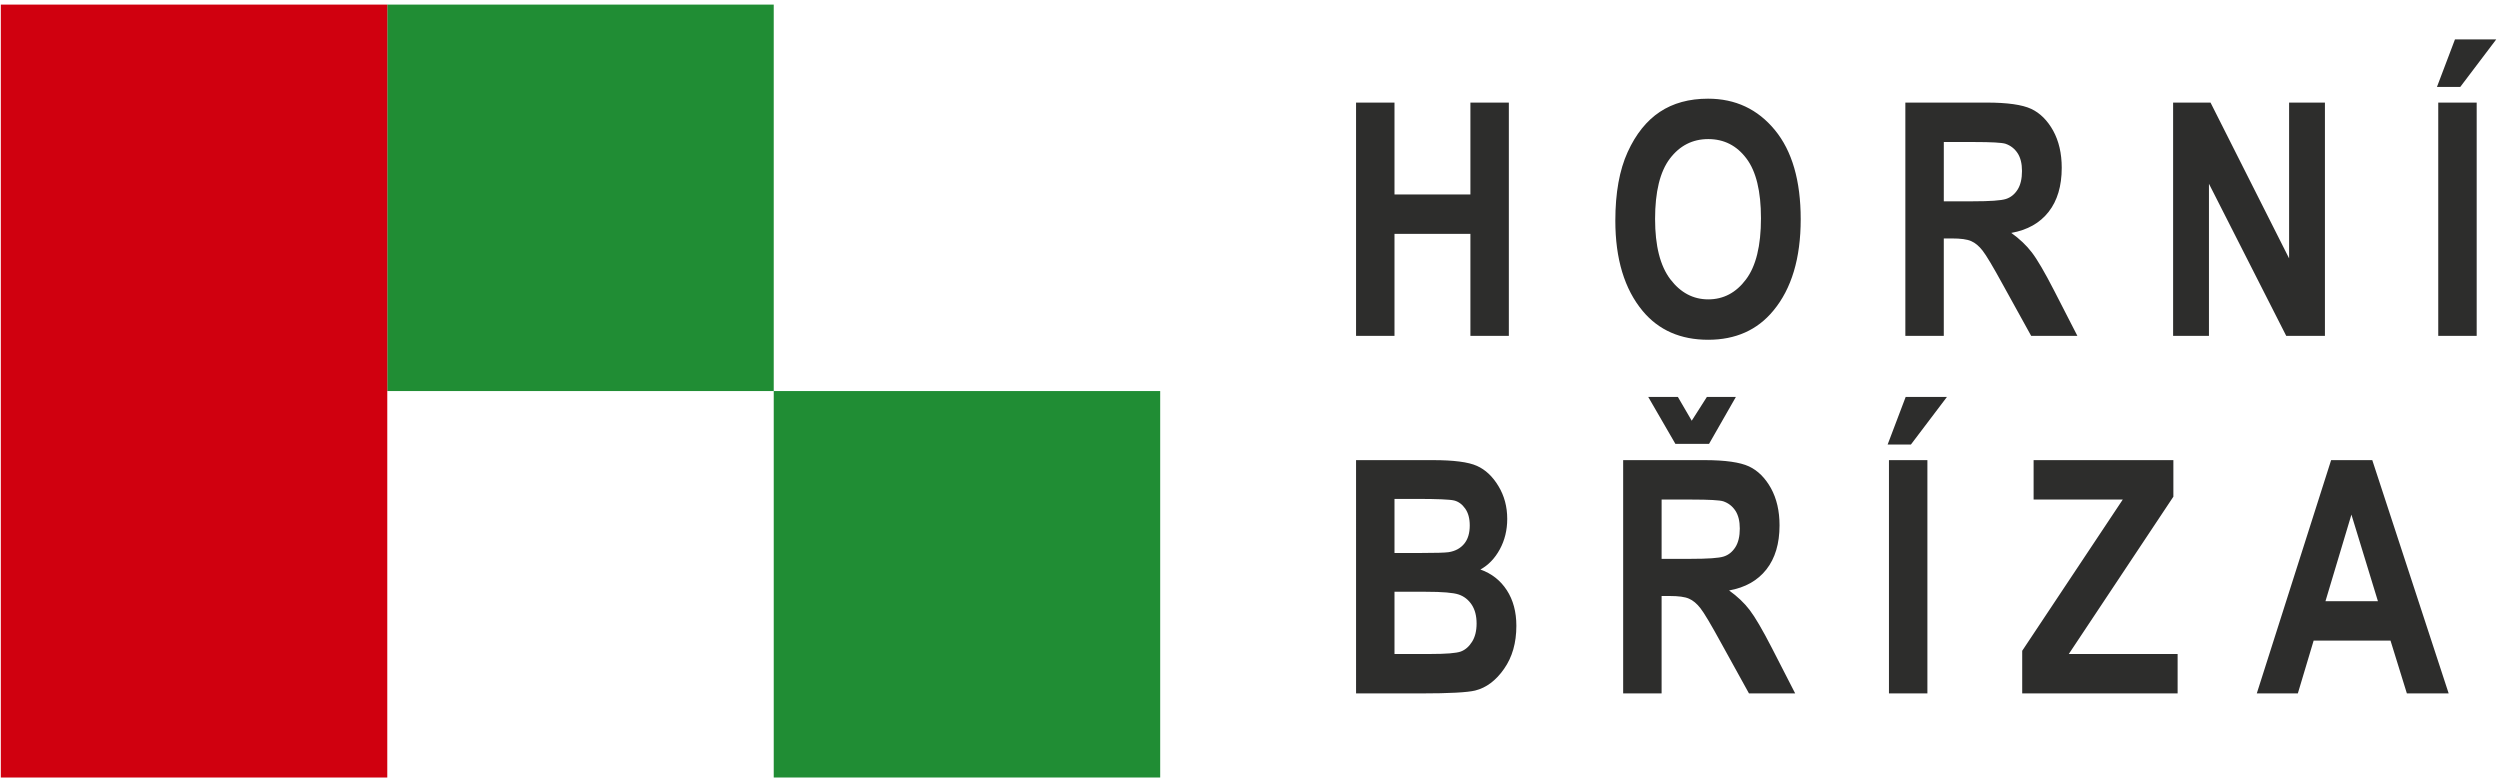
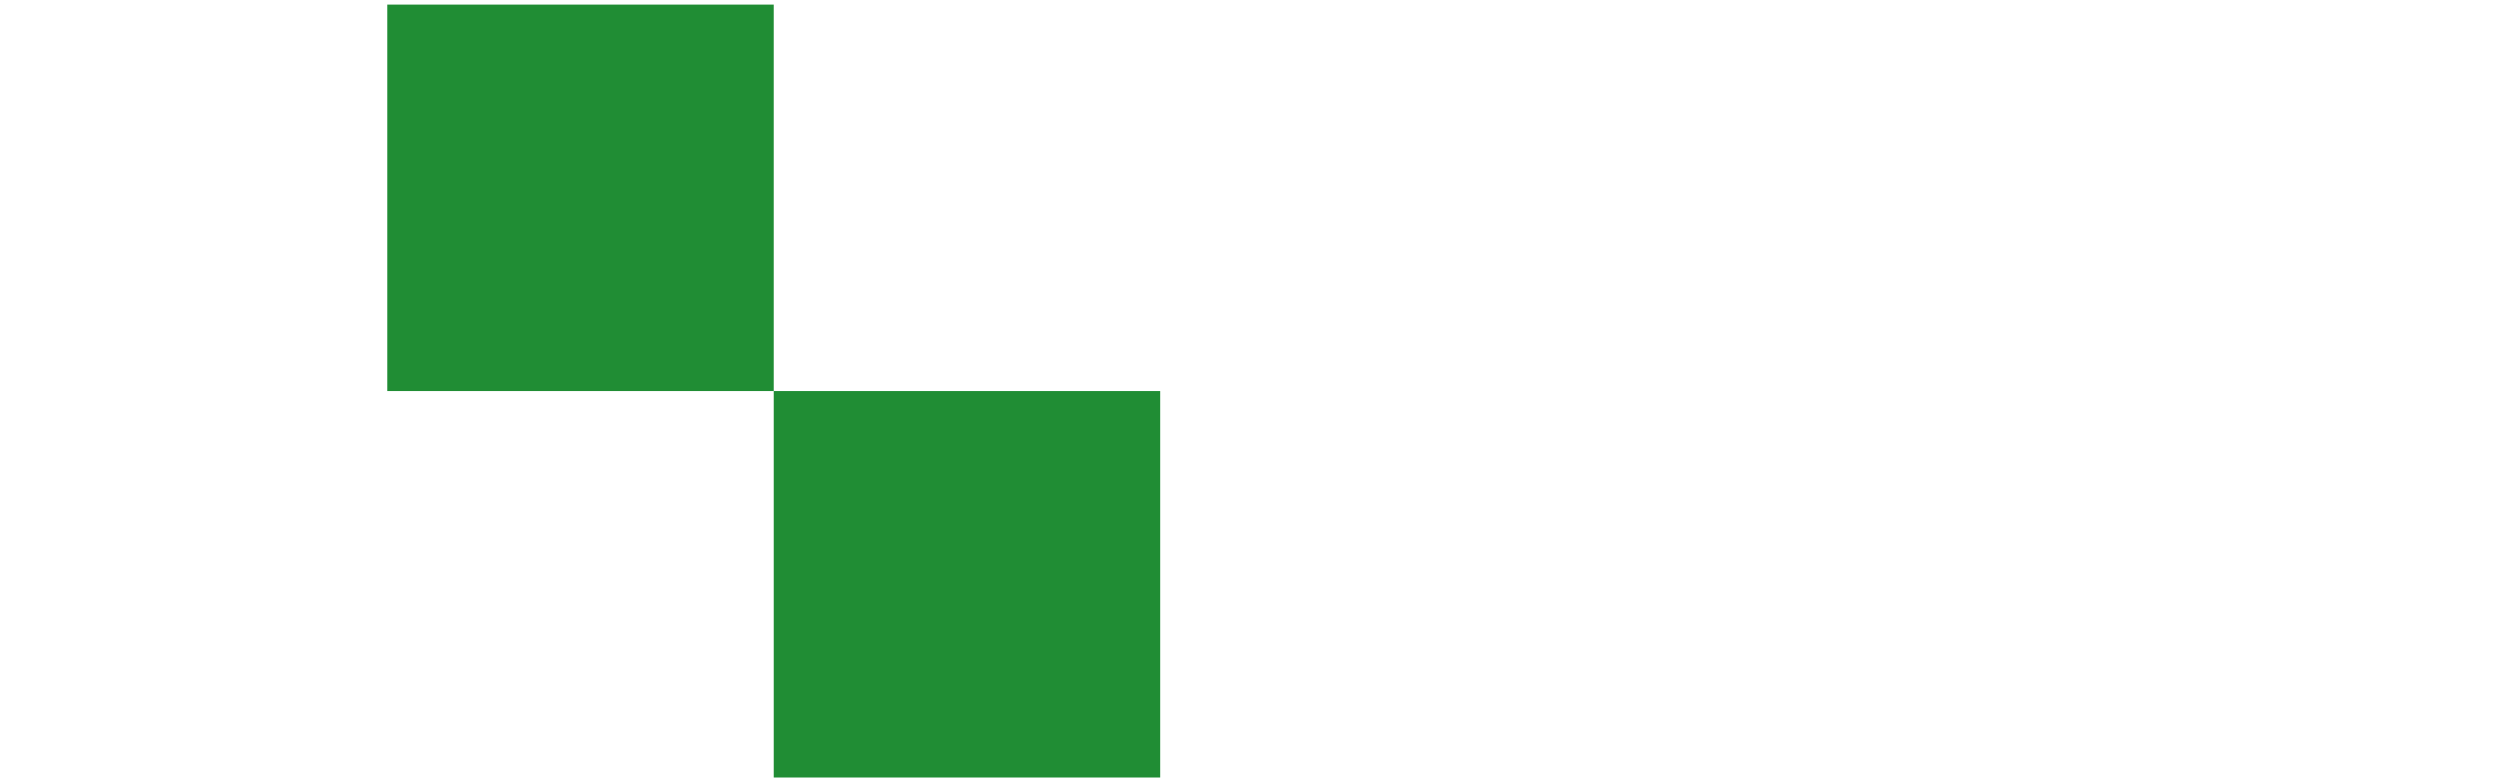
<svg xmlns="http://www.w3.org/2000/svg" id="SVGDoc" width="271" height="85" version="1.1" viewBox="0 0 271 85">
  <defs />
  <desc>
        Generated with Avocode.
    </desc>
  <g>
    <g>
      <title>
                Path 525
            </title>
      <path d="M41.981,0.498v0h41.892v0v41.892v0h41.892v0v41.892v0h-41.892v0v-41.892v0h-41.892v0z" fill="#208d34" fill-opacity="1" />
    </g>
    <g>
      <title>
                Rectangle 440
            </title>
-       <path d="M0.089,84.283v0v-83.785v0h41.892v0v83.785v0z" fill="#d0000f" fill-opacity="1" />
    </g>
    <g>
      <title>
                Path 526
            </title>
-       <path d="M146.996,36.407v-25.287h4.167v9.959h8.229v-9.959h4.167v25.287h-4.167v-11.054h-8.229v11.054zM175.102,23.917c0,-3.008 0.448,-5.486 1.336,-7.434c0.888,-1.948 2.054,-3.402 3.491,-4.356c1.436,-0.953 3.178,-1.43 5.221,-1.43c2.966,0 5.379,1.13 7.245,3.396c1.866,2.266 2.802,5.486 2.802,9.671c0,4.226 -0.989,7.534 -2.967,9.912c-1.73,2.101 -4.091,3.155 -7.063,3.155c-3.002,0 -5.369,-1.042 -7.099,-3.119c-1.977,-2.378 -2.966,-5.644 -2.966,-9.795zM179.411,23.747c0,2.902 0.553,5.079 1.654,6.527c1.107,1.454 2.478,2.178 4.108,2.178c1.648,0 3.014,-0.718 4.091,-2.16c1.083,-1.436 1.625,-3.649 1.625,-6.634c0,-2.919 -0.523,-5.086 -1.578,-6.48c-1.053,-1.401 -2.431,-2.101 -4.138,-2.101c-1.701,0 -3.084,0.706 -4.156,2.113c-1.071,1.413 -1.607,3.596 -1.607,6.557zM206.54,36.407v-25.287h8.812c2.254,0 3.861,0.23 4.832,0.683c0.965,0.453 1.753,1.242 2.378,2.36c0.618,1.125 0.93,2.466 0.93,4.026c0,1.978 -0.477,3.573 -1.425,4.78c-0.948,1.207 -2.295,1.966 -4.044,2.278c0.895,0.642 1.643,1.348 2.226,2.113c0.588,0.765 1.389,2.136 2.407,4.114l2.531,4.932h-5.009l-3.037,-5.497c-1.089,-1.99 -1.831,-3.238 -2.226,-3.738c-0.388,-0.5 -0.806,-0.848 -1.242,-1.036c-0.436,-0.195 -1.136,-0.288 -2.101,-0.288h-0.865v10.56zM210.708,21.822h3.108c1.901,0 3.108,-0.083 3.626,-0.253c0.518,-0.165 0.935,-0.5 1.26,-1.006c0.323,-0.506 0.482,-1.183 0.482,-2.025c0,-0.806 -0.159,-1.454 -0.482,-1.943c-0.324,-0.488 -0.76,-0.824 -1.313,-1.013c-0.388,-0.123 -1.525,-0.187 -3.402,-0.187h-3.278zM235.565,36.407v-25.287h4.056l8.517,16.887v-16.887h3.884v25.287h-4.196l-8.376,-16.487v16.487zM264.306,36.407v-25.287h4.167v25.287zM264.165,9.426l1.954,-5.157h4.474l-3.903,5.157zM146.996,49.878h8.317c2.267,0 3.862,0.206 4.786,0.624c0.924,0.412 1.701,1.142 2.331,2.19c0.636,1.048 0.953,2.231 0.953,3.556c0,1.218 -0.27,2.318 -0.806,3.302c-0.541,0.989 -1.242,1.713 -2.101,2.184c1.219,0.435 2.172,1.183 2.861,2.243c0.688,1.059 1.036,2.343 1.036,3.861c0,1.842 -0.442,3.396 -1.331,4.662c-0.882,1.271 -1.93,2.054 -3.137,2.354c-0.842,0.205 -2.791,0.312 -5.851,0.312h-7.058zM151.163,54.082v5.862h2.778c1.666,0 2.696,-0.03 3.091,-0.088c0.718,-0.112 1.277,-0.418 1.683,-0.906c0.406,-0.488 0.606,-1.153 0.606,-1.996c0,-0.753 -0.165,-1.36 -0.495,-1.825c-0.33,-0.47 -0.73,-0.759 -1.2,-0.877c-0.465,-0.112 -1.813,-0.17 -4.032,-0.17zM151.163,64.147v6.745h3.897c1.707,0 2.801,-0.088 3.29,-0.265c0.483,-0.182 0.888,-0.53 1.218,-1.053c0.33,-0.518 0.495,-1.183 0.495,-1.984c0,-0.83 -0.177,-1.507 -0.53,-2.042c-0.353,-0.53 -0.818,-0.901 -1.401,-1.101c-0.582,-0.2 -1.772,-0.3 -3.573,-0.3zM175.95,75.166v-25.288h8.812c2.254,0 3.861,0.23 4.832,0.683c0.965,0.453 1.753,1.243 2.378,2.361c0.618,1.124 0.93,2.466 0.93,4.026c0,1.978 -0.477,3.573 -1.425,4.779c-0.948,1.207 -2.295,1.966 -4.043,2.278c0.894,0.642 1.642,1.348 2.225,2.113c0.588,0.766 1.389,2.137 2.408,4.114l2.53,4.933h-5.009l-3.037,-5.498c-1.089,-1.99 -1.831,-3.238 -2.226,-3.738c-0.388,-0.5 -0.806,-0.847 -1.242,-1.035c-0.435,-0.195 -1.136,-0.288 -2.101,-0.288h-0.865v10.56zM180.118,60.579h3.108c1.901,0 3.108,-0.082 3.626,-0.253c0.518,-0.164 0.935,-0.5 1.26,-1.006c0.323,-0.505 0.482,-1.183 0.482,-2.025c0,-0.806 -0.159,-1.453 -0.482,-1.942c-0.324,-0.489 -0.76,-0.824 -1.313,-1.013c-0.388,-0.123 -1.525,-0.188 -3.402,-0.188h-3.278zM178.669,43.028h3.213l1.501,2.578l1.643,-2.578h3.143l-2.908,5.086h-3.649zM204.763,75.166v-25.288h4.167v25.288zM204.621,48.184l1.954,-5.156h4.473l-3.903,5.156zM219.207,75.166v-4.621l10.901,-16.393h-9.665v-4.274h15.151v3.962l-11.336,17.052h11.796v4.274zM265.436,75.166h-4.531l-1.772,-5.722h-8.335l-1.712,5.722h-4.45l8.058,-25.288h4.461zM257.767,65.171l-2.873,-9.389l-2.814,9.389z" fill="#2d2d2c" fill-opacity="1" />
    </g>
  </g>
</svg>